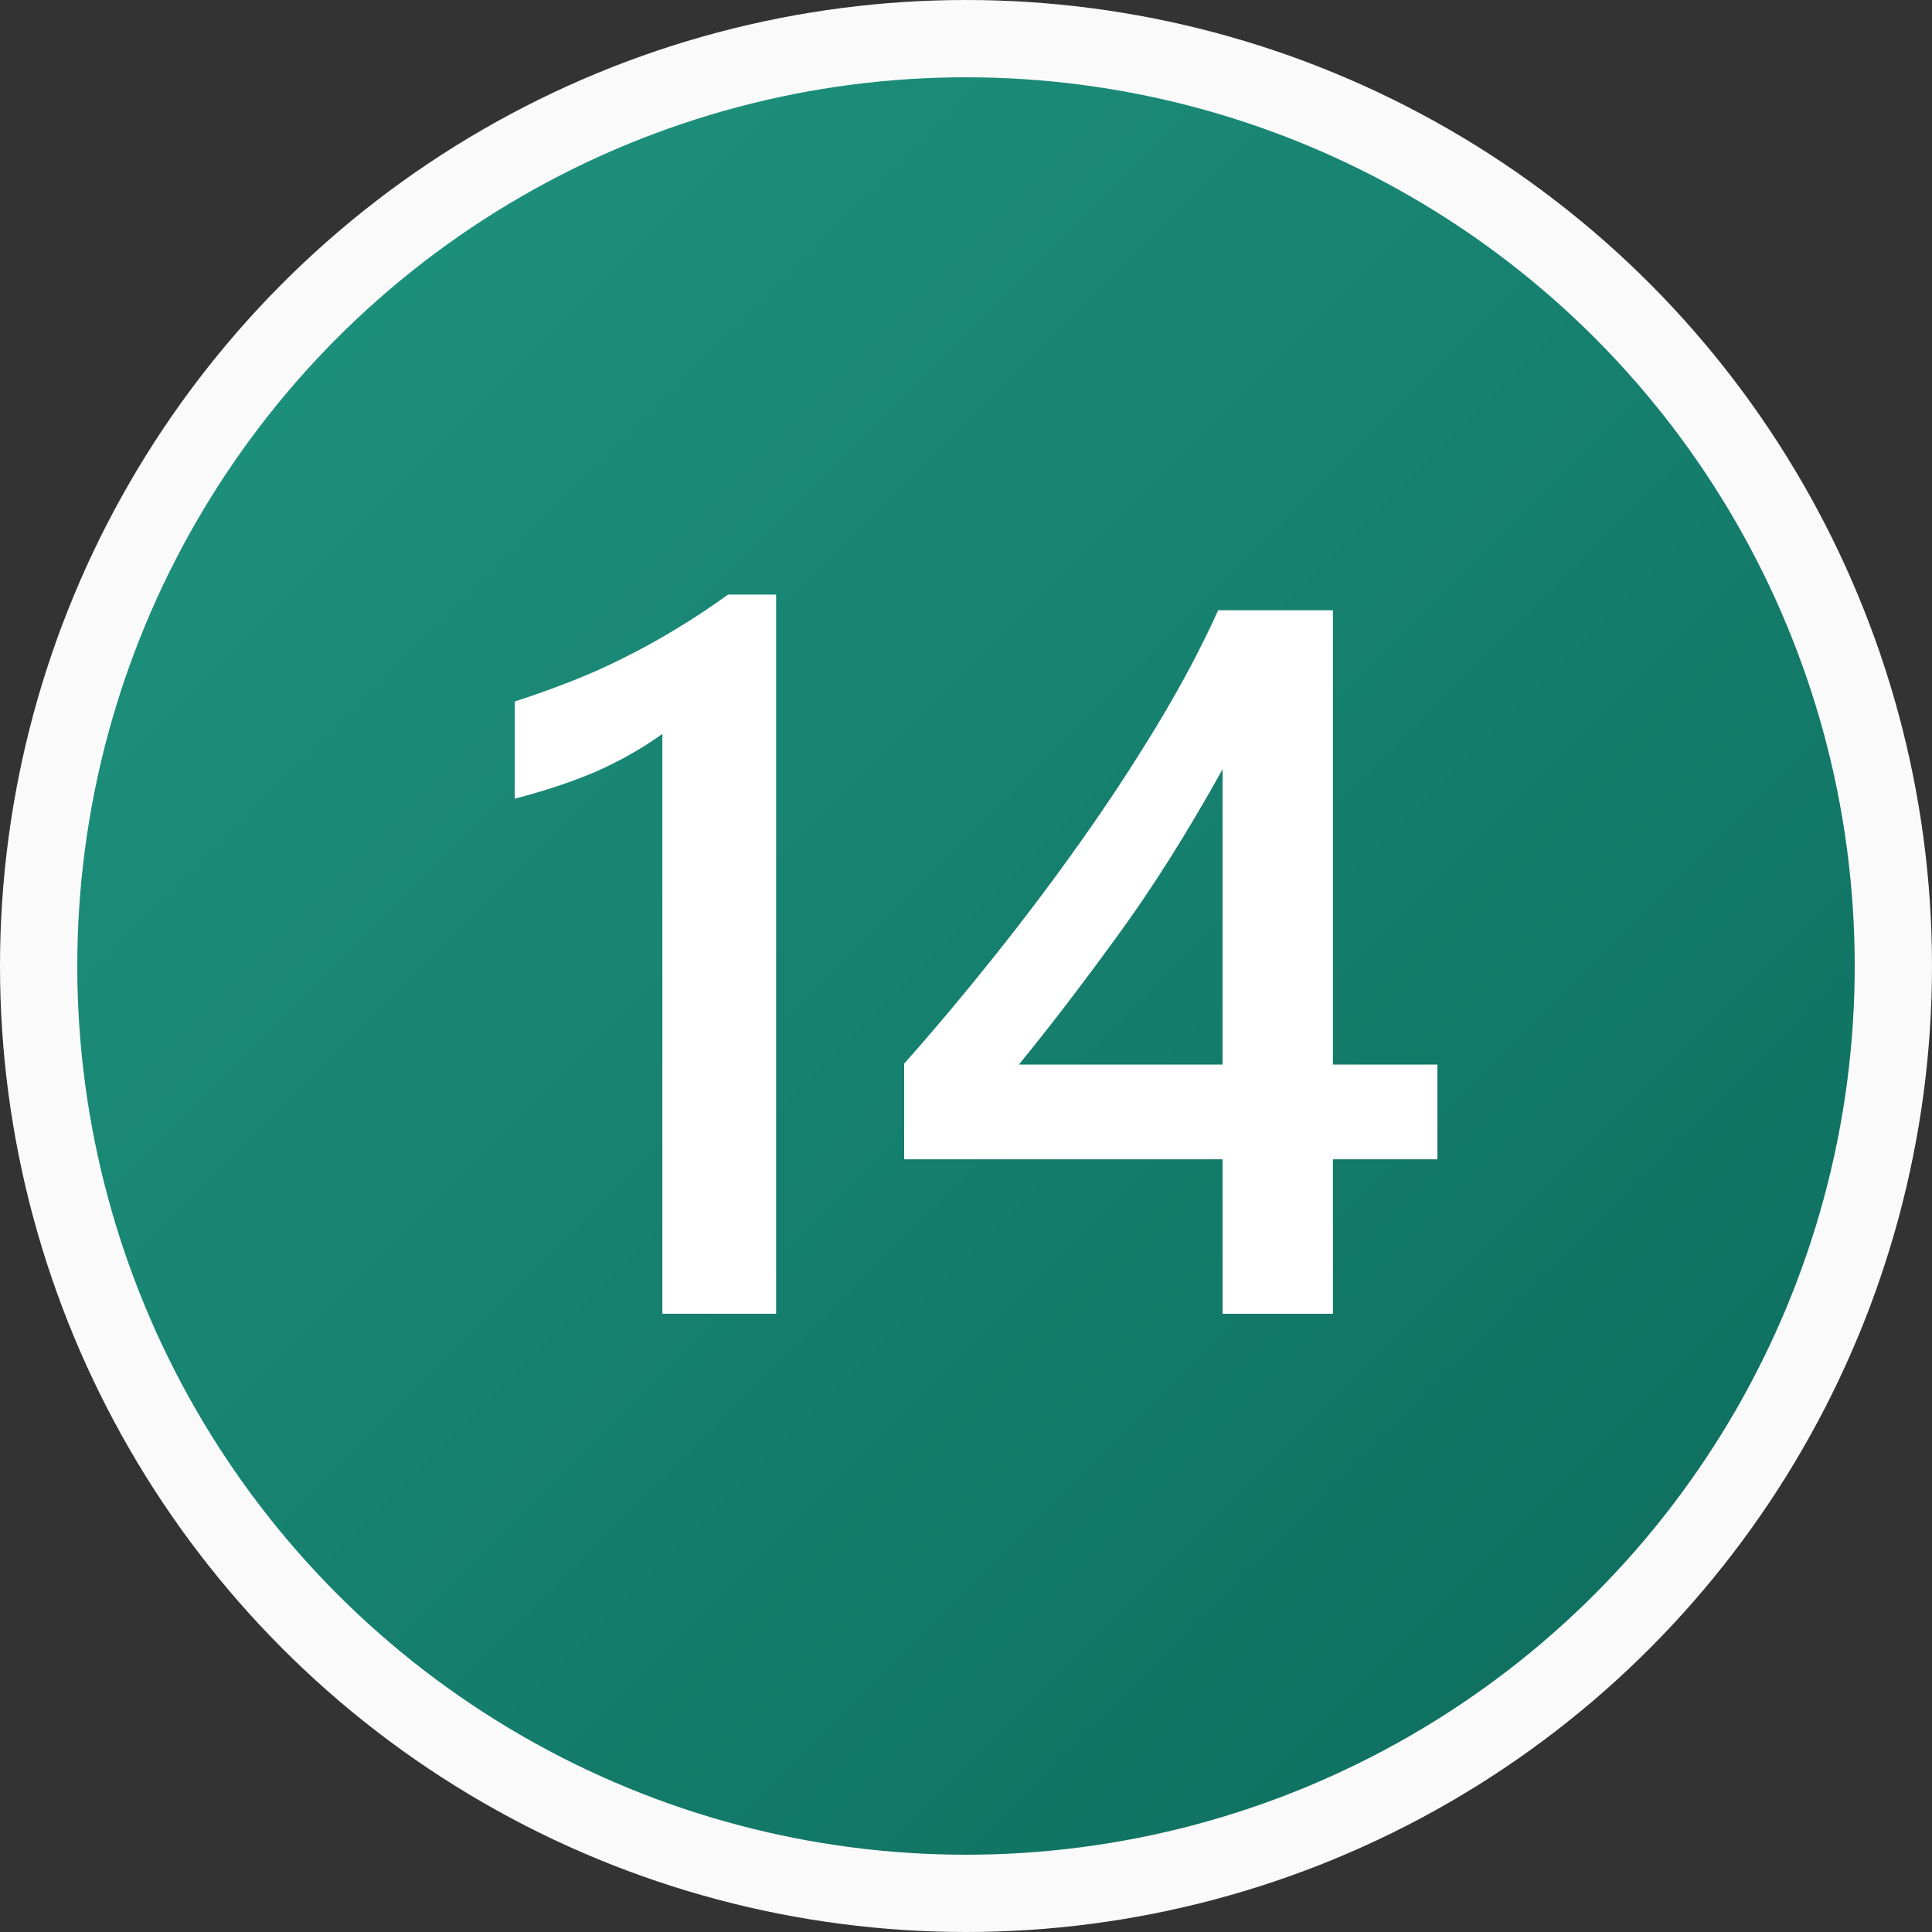
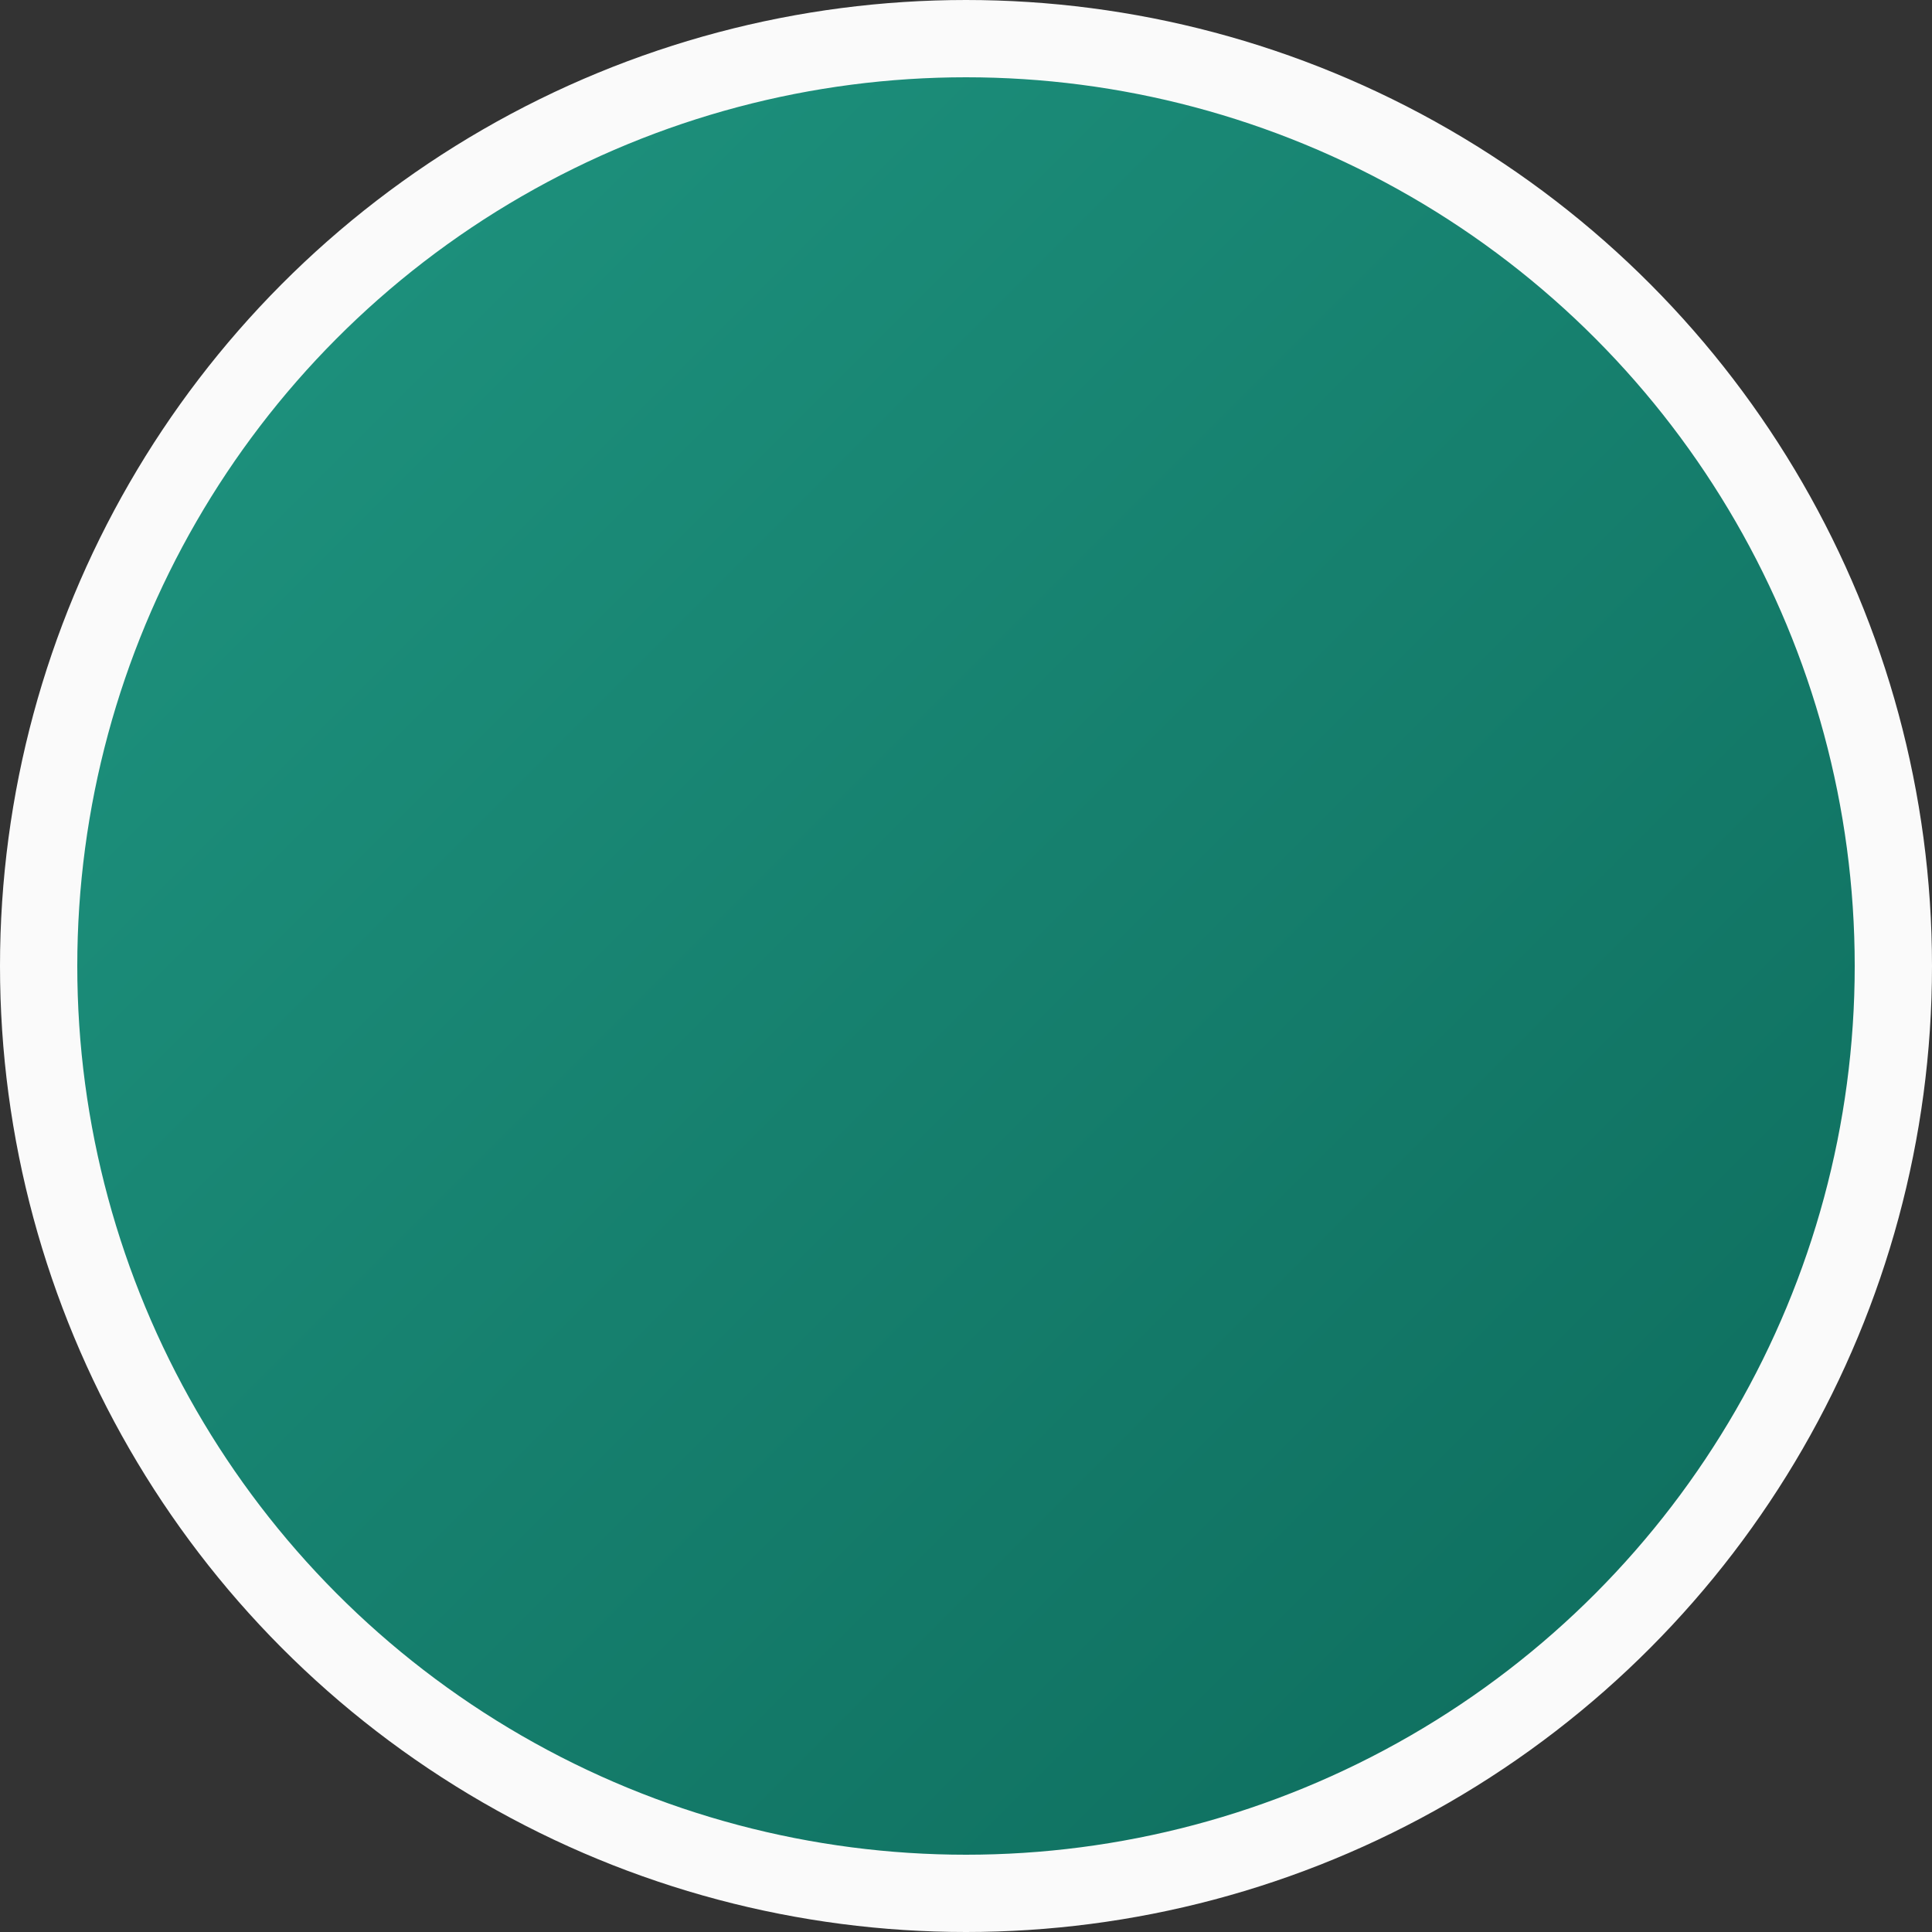
<svg xmlns="http://www.w3.org/2000/svg" width="25" height="25" viewBox="0 0 25 25" fill="none">
  <rect x="0" y="0" width="25" height="25" fill="#333333" stroke="none" />
  <circle cx="12.5" cy="12.5" r="12" fill="url(#paint0_linear_28_2332)" stroke="#FAFAFA" />
-   <path d="M10.043 7.694V17H8.571V9.497C8.304 9.688 8.016 9.85 7.708 9.986C7.403 10.117 7.054 10.233 6.66 10.335V9.078C6.906 8.998 7.143 8.913 7.371 8.824C7.6 8.735 7.824 8.636 8.044 8.526C8.268 8.416 8.493 8.293 8.717 8.158C8.945 8.022 9.18 7.868 9.421 7.694H10.043ZM17.248 7.897V13.775H18.6V15.001H17.248V17H15.82V15.001H11.7V13.763C12.073 13.344 12.454 12.891 12.843 12.404C13.236 11.913 13.613 11.414 13.973 10.906C14.337 10.394 14.673 9.882 14.982 9.37C15.291 8.858 15.551 8.367 15.763 7.897H17.248ZM15.82 13.775V9.954C15.359 10.784 14.902 11.507 14.449 12.125C14 12.743 13.579 13.293 13.185 13.775H15.82Z" fill="white" />
  <defs>
    <linearGradient id="paint0_linear_28_2332" x1="0" y1="0" x2="25" y2="25" gradientUnits="userSpaceOnUse">
      <stop stop-color="#209782" />
      <stop offset="1" stop-color="#0C695A" />
    </linearGradient>
  </defs>
</svg>